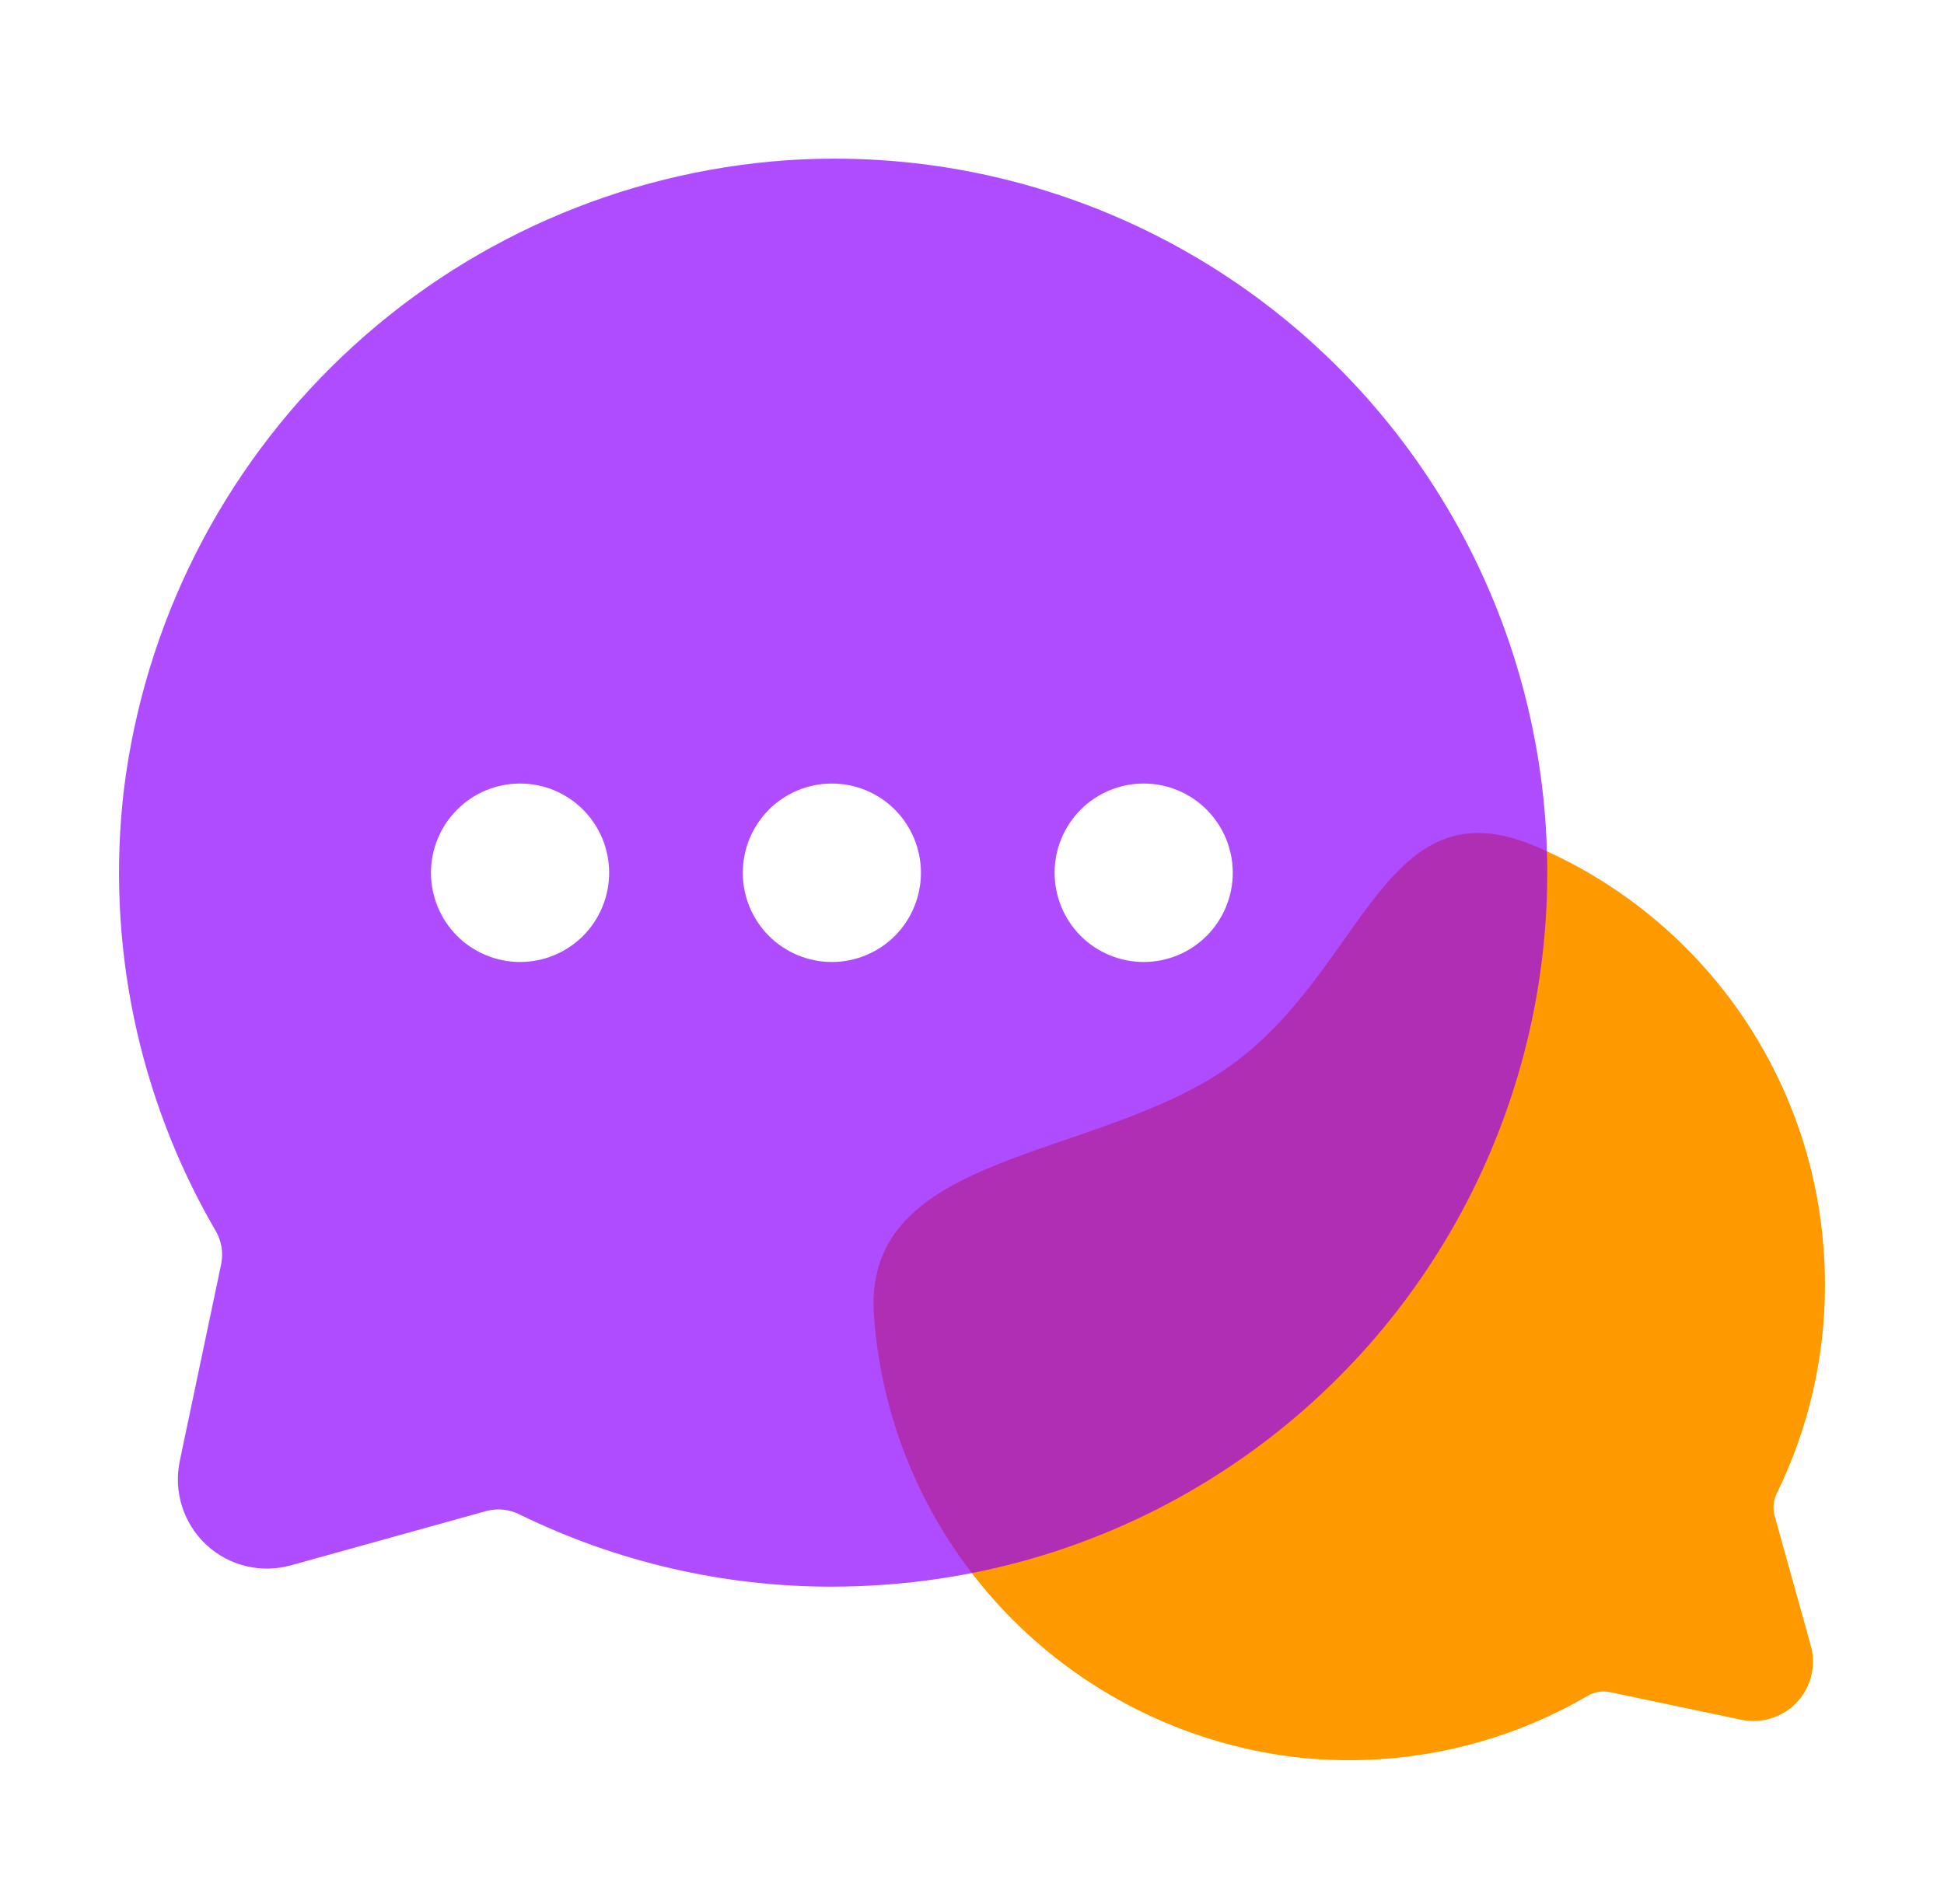
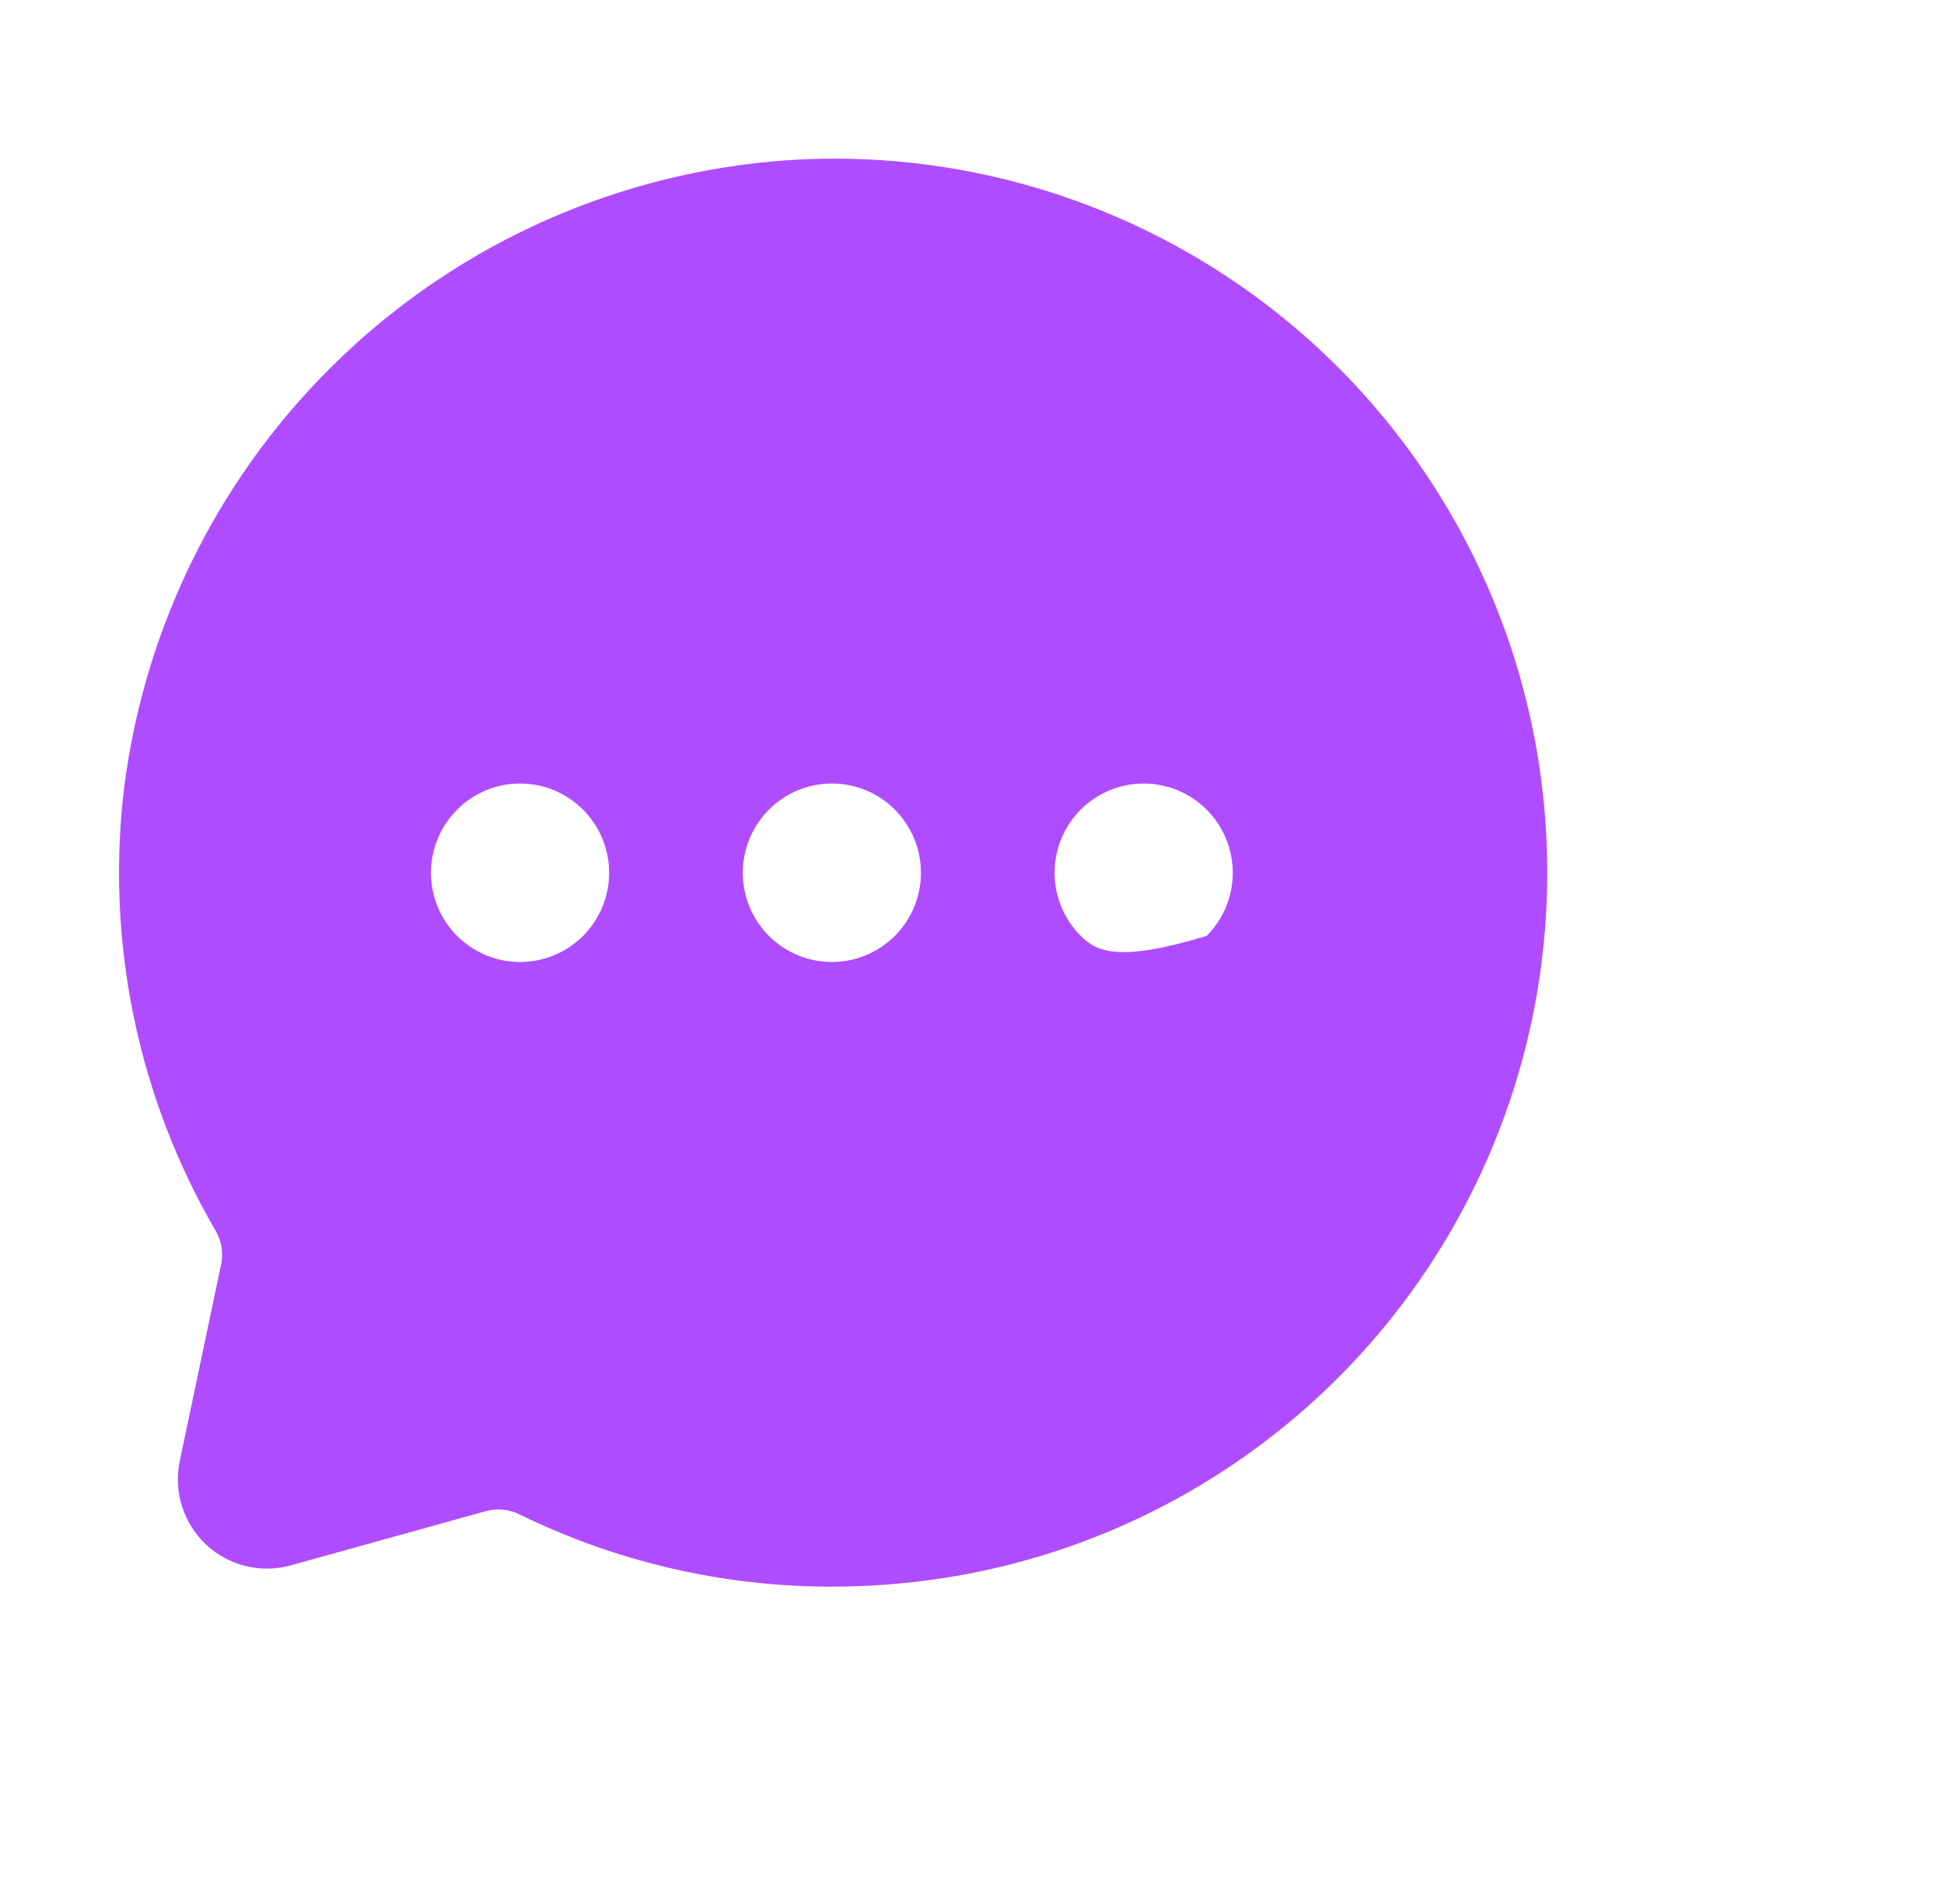
<svg xmlns="http://www.w3.org/2000/svg" width="49" height="48" viewBox="0 0 49 48" fill="none">
-   <path d="M40.564 42.656L43.889 43.355C44.402 43.462 44.933 43.295 45.292 42.914C45.65 42.533 45.783 41.992 45.643 41.489L44.725 38.191C44.679 38.004 44.703 37.807 44.791 37.636C45.588 36.004 46.002 34.212 46 32.397C46 31.79 45.955 31.184 45.865 30.583C45.249 26.466 42.536 22.964 38.699 21.333C34.862 19.702 34.401 24.465 31 26.876C27.6 29.285 21.749 28.996 22.027 33.15C22.223 35.945 23.385 38.585 25.316 40.618C27.247 42.651 29.826 43.951 32.612 44.294C35.178 44.595 37.772 44.056 40.006 42.76C40.172 42.658 40.371 42.621 40.564 42.656Z" fill="#FF9900" />
  <g filter="url(#filter0_b_3465_3954)">
-     <path d="M5.58 31.845L4.531 36.834C4.37 37.602 4.621 38.399 5.192 38.937C5.764 39.474 6.575 39.673 7.33 39.463L12.277 38.088C12.557 38.019 12.852 38.053 13.109 38.186C15.557 39.382 18.245 40.003 20.968 40C21.879 39.999 22.788 39.932 23.689 39.797C29.864 38.874 35.117 34.804 37.564 29.048C40.01 23.293 39.298 16.678 35.683 11.578C32.068 6.477 26.069 3.623 19.839 4.04C15.646 4.333 11.686 6.077 8.637 8.974C5.587 11.87 3.637 15.739 3.122 19.917C2.671 23.766 3.479 27.658 5.423 31.008C5.576 31.258 5.632 31.556 5.579 31.845L5.58 31.845ZM28.827 19.753C29.423 19.753 29.994 19.99 30.415 20.412C30.836 20.834 31.073 21.406 31.073 22.003C31.073 22.599 30.836 23.172 30.415 23.594C29.994 24.015 29.423 24.252 28.827 24.252C28.232 24.252 27.66 24.015 27.239 23.594C26.819 23.172 26.582 22.599 26.582 22.003C26.582 21.406 26.819 20.834 27.239 20.412C27.66 19.99 28.232 19.753 28.827 19.753ZM20.968 19.753C21.563 19.753 22.135 19.99 22.556 20.412C22.977 20.834 23.213 21.406 23.213 22.003C23.213 22.599 22.977 23.172 22.556 23.594C22.135 24.015 21.563 24.252 20.968 24.252C20.373 24.252 19.801 24.015 19.38 23.594C18.959 23.172 18.723 22.599 18.723 22.003C18.723 21.406 18.959 20.834 19.38 20.412C19.801 19.99 20.373 19.753 20.968 19.753ZM13.109 19.753H13.109C13.704 19.753 14.275 19.99 14.697 20.412C15.117 20.834 15.354 21.406 15.354 22.003C15.354 22.599 15.117 23.172 14.697 23.594C14.275 24.015 13.704 24.252 13.109 24.252C12.513 24.252 11.942 24.015 11.521 23.594C11.1 23.172 10.863 22.599 10.863 22.003C10.863 21.406 11.1 20.834 11.521 20.412C11.942 19.99 12.513 19.753 13.109 19.753H13.109Z" fill="#8F00FF" fill-opacity="0.7" />
+     <path d="M5.58 31.845L4.531 36.834C4.37 37.602 4.621 38.399 5.192 38.937C5.764 39.474 6.575 39.673 7.33 39.463L12.277 38.088C12.557 38.019 12.852 38.053 13.109 38.186C15.557 39.382 18.245 40.003 20.968 40C21.879 39.999 22.788 39.932 23.689 39.797C29.864 38.874 35.117 34.804 37.564 29.048C40.01 23.293 39.298 16.678 35.683 11.578C32.068 6.477 26.069 3.623 19.839 4.04C15.646 4.333 11.686 6.077 8.637 8.974C5.587 11.87 3.637 15.739 3.122 19.917C2.671 23.766 3.479 27.658 5.423 31.008C5.576 31.258 5.632 31.556 5.579 31.845L5.58 31.845ZM28.827 19.753C29.423 19.753 29.994 19.99 30.415 20.412C30.836 20.834 31.073 21.406 31.073 22.003C31.073 22.599 30.836 23.172 30.415 23.594C28.232 24.252 27.66 24.015 27.239 23.594C26.819 23.172 26.582 22.599 26.582 22.003C26.582 21.406 26.819 20.834 27.239 20.412C27.66 19.99 28.232 19.753 28.827 19.753ZM20.968 19.753C21.563 19.753 22.135 19.99 22.556 20.412C22.977 20.834 23.213 21.406 23.213 22.003C23.213 22.599 22.977 23.172 22.556 23.594C22.135 24.015 21.563 24.252 20.968 24.252C20.373 24.252 19.801 24.015 19.38 23.594C18.959 23.172 18.723 22.599 18.723 22.003C18.723 21.406 18.959 20.834 19.38 20.412C19.801 19.99 20.373 19.753 20.968 19.753ZM13.109 19.753H13.109C13.704 19.753 14.275 19.99 14.697 20.412C15.117 20.834 15.354 21.406 15.354 22.003C15.354 22.599 15.117 23.172 14.697 23.594C14.275 24.015 13.704 24.252 13.109 24.252C12.513 24.252 11.942 24.015 11.521 23.594C11.1 23.172 10.863 22.599 10.863 22.003C10.863 21.406 11.1 20.834 11.521 20.412C11.942 19.99 12.513 19.753 13.109 19.753H13.109Z" fill="#8F00FF" fill-opacity="0.7" />
  </g>
  <defs>
    <filter id="filter0_b_3465_3954" x="-1" y="0" width="44" height="44" filterUnits="userSpaceOnUse" color-interpolation-filters="sRGB">
      <feFlood flood-opacity="0" result="BackgroundImageFix" />
      <feGaussianBlur in="BackgroundImageFix" stdDeviation="2" />
      <feComposite in2="SourceAlpha" operator="in" result="effect1_backgroundBlur_3465_3954" />
      <feBlend mode="normal" in="SourceGraphic" in2="effect1_backgroundBlur_3465_3954" result="shape" />
    </filter>
  </defs>
</svg>